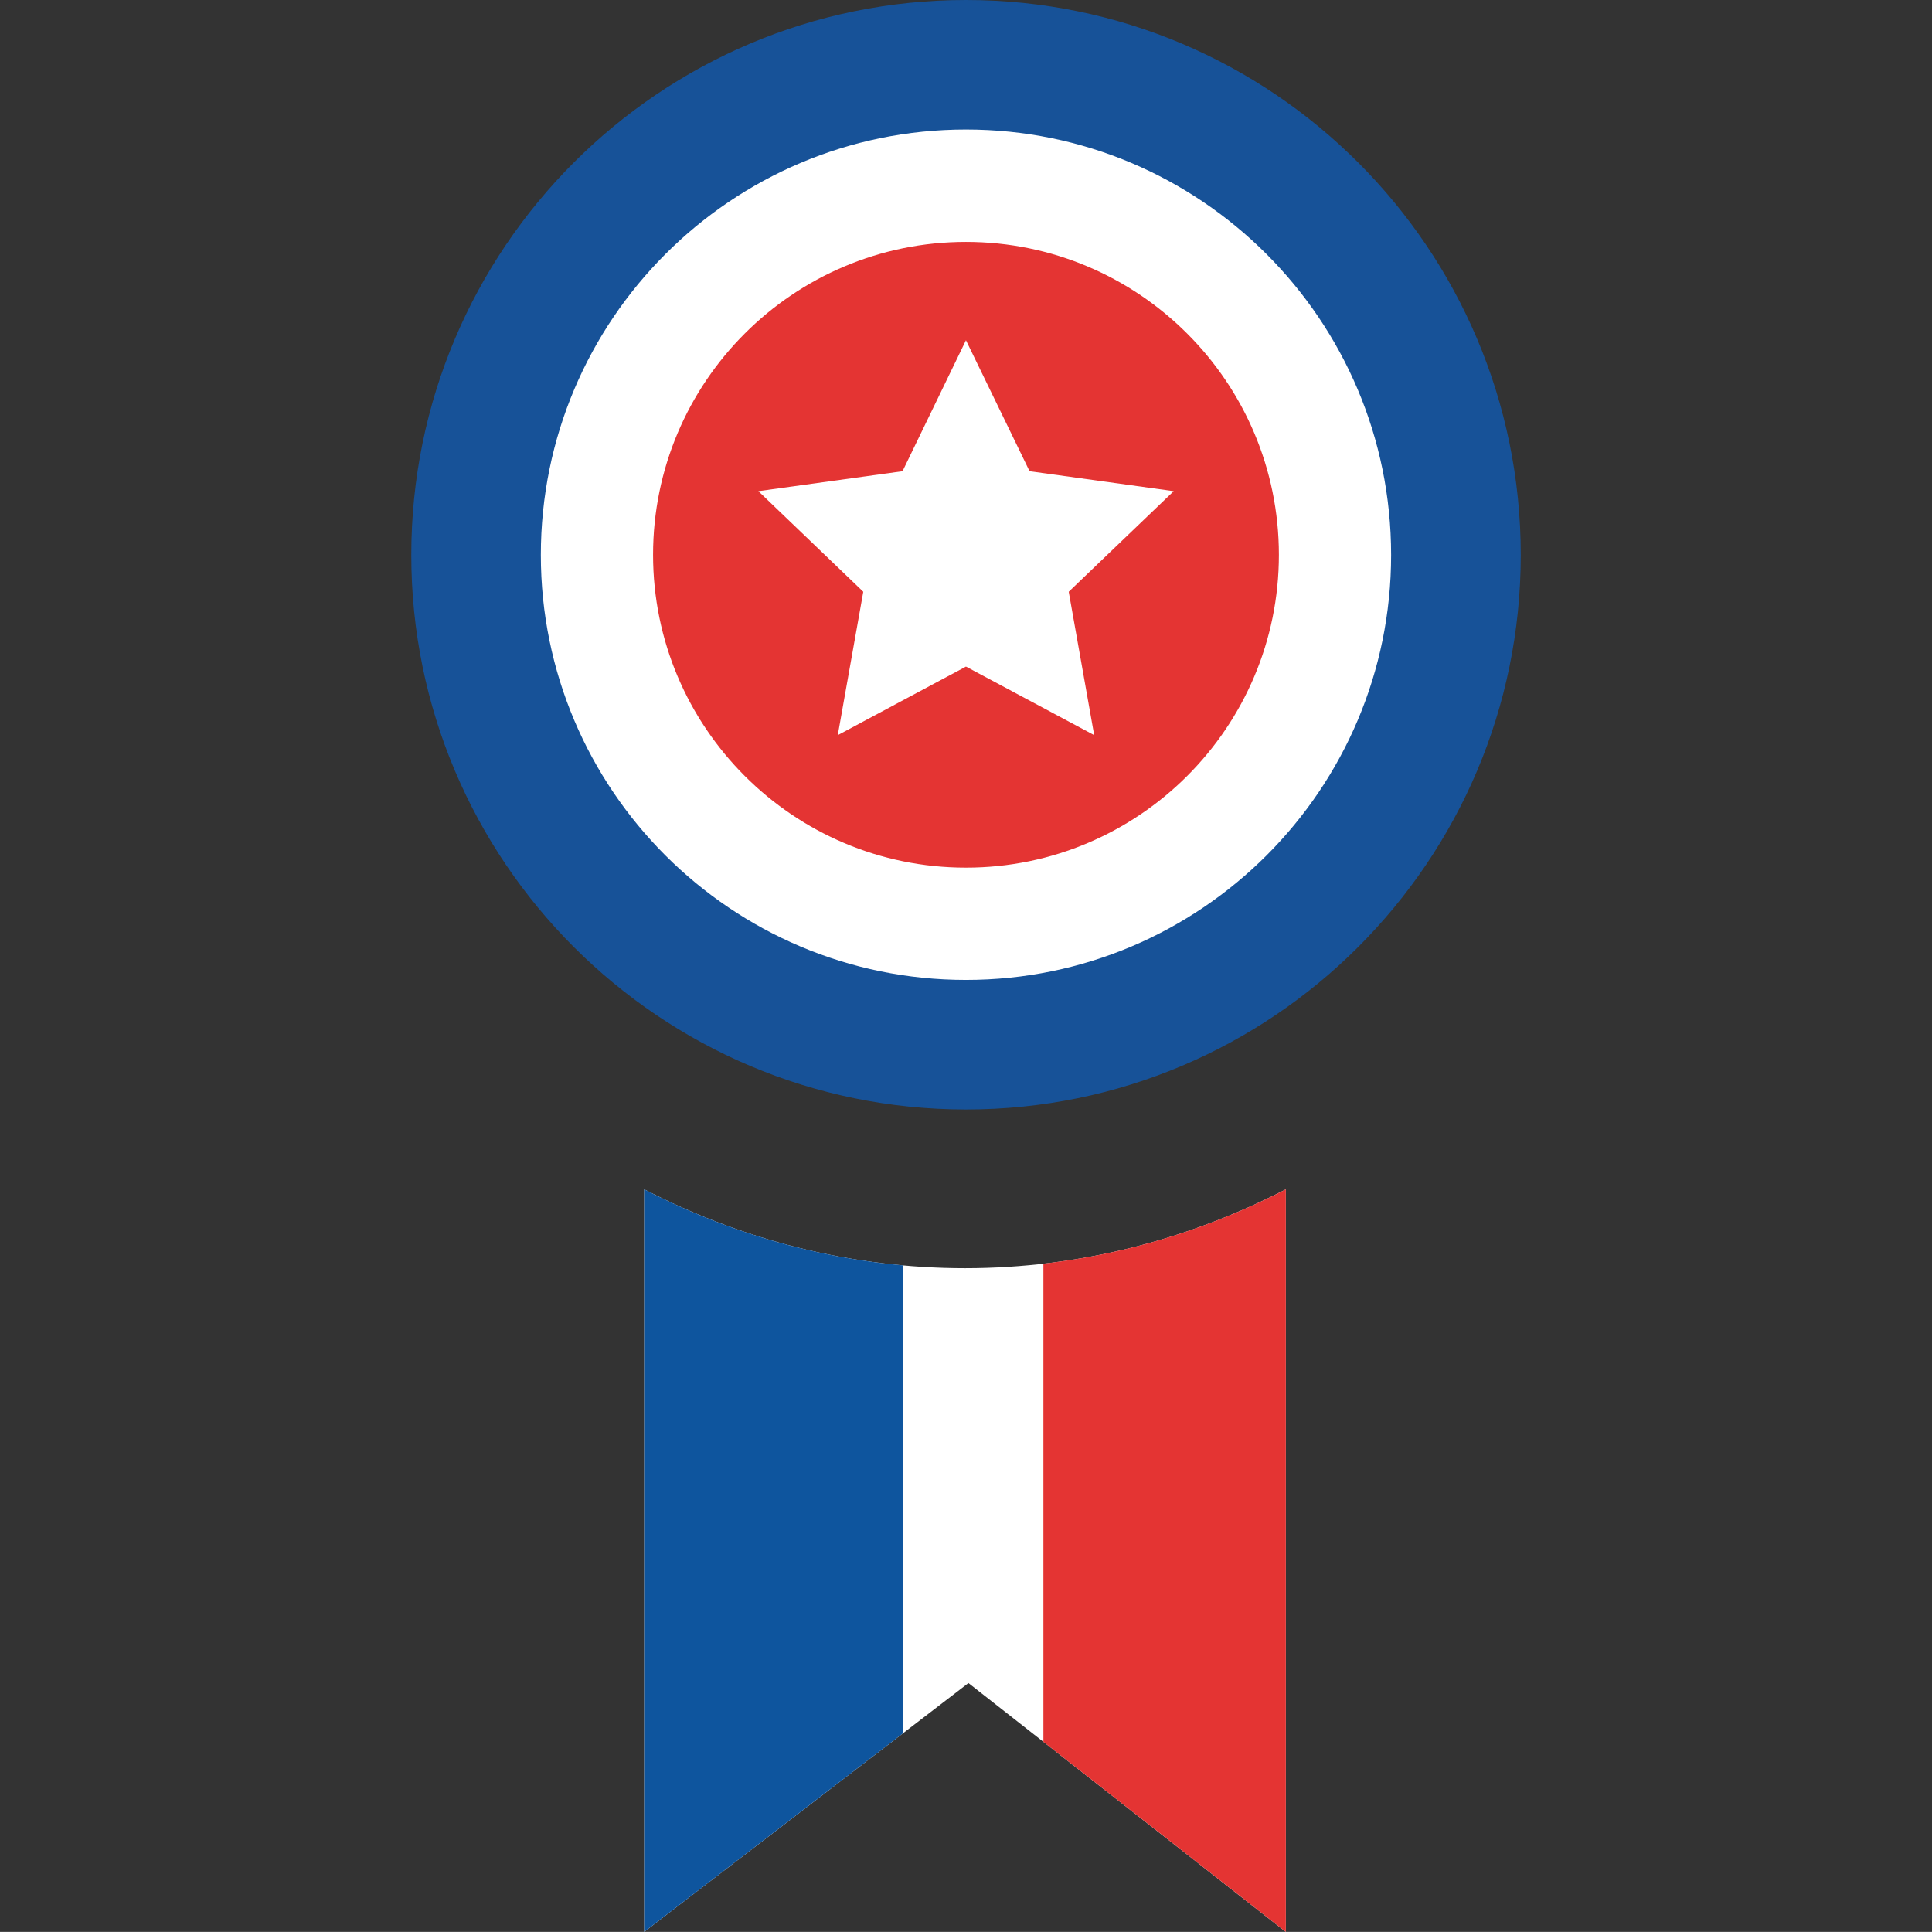
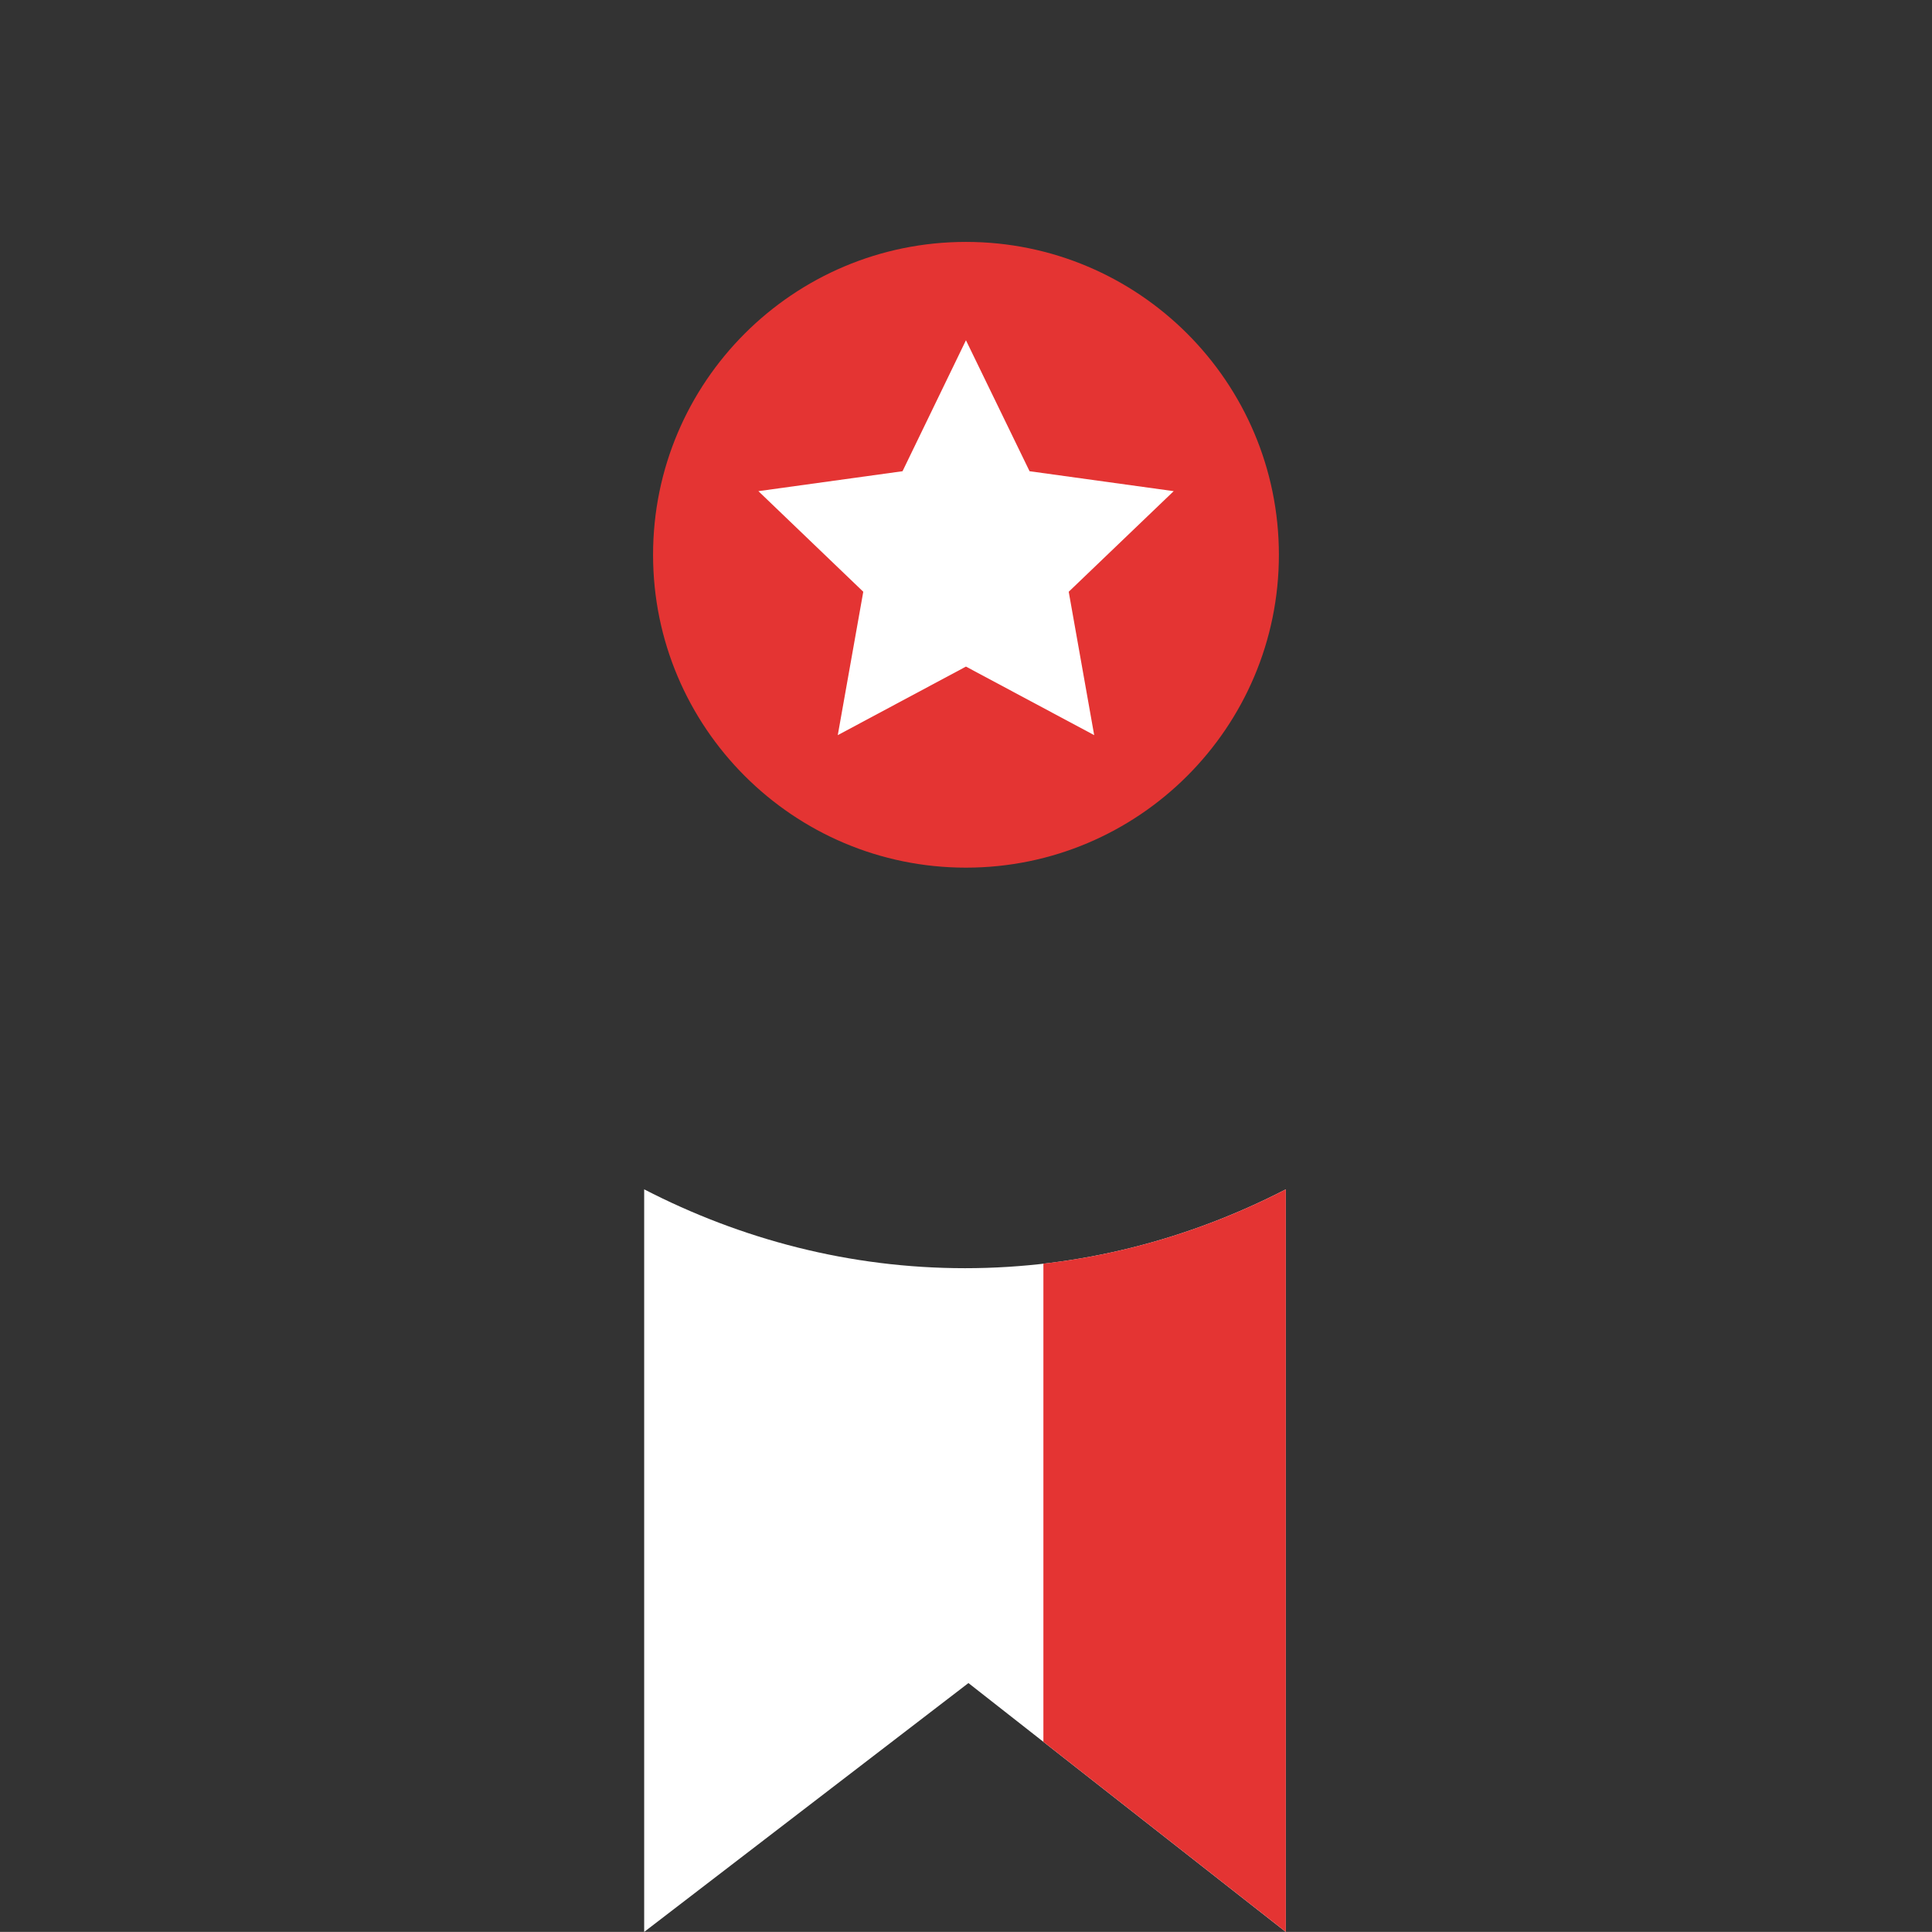
<svg xmlns="http://www.w3.org/2000/svg" xmlns:xlink="http://www.w3.org/1999/xlink" version="1.1" id="Calque_1" x="0px" y="0px" width="43.71px" height="43.708px" viewBox="0 0 43.71 43.708" enable-background="new 0 0 43.71 43.708" xml:space="preserve">
  <rect x="0" y="0" width="43.71" height="43.708" fill="#333333" stroke="none" />
  <path fill="#FFFFFF" d="M21.833,28.692c2.605,0,5.064-0.653,7.257-1.784v16.8l-7.18-5.63l-7.336,5.63v-16.8  C16.767,28.039,19.222,28.692,21.833,28.692" />
  <g>
    <defs>
      <path id="SVGID_1_" d="M21.833,28.691c-2.612,0-5.067-0.652-7.259-1.783v16.8l7.336-5.63l7.181,5.63v-16.8    C26.898,28.039,24.438,28.691,21.833,28.691" />
    </defs>
    <clipPath id="SVGID_2_">
      <use xlink:href="#SVGID_1_" overflow="visible" />
    </clipPath>
-     <rect x="12.298" y="23.099" clip-path="url(#SVGID_2_)" fill="#0E559E" width="8.127" height="24.883" />
    <rect x="23.606" y="23.099" clip-path="url(#SVGID_2_)" fill="#E43433" width="8.129" height="24.883" />
  </g>
-   <path fill="#175298" d="M21.854,0C14.924,0,9.305,5.623,9.305,12.555c0,6.924,5.62,12.546,12.549,12.546  c6.93,0,12.552-5.622,12.552-12.546C34.406,5.623,28.784,0,21.854,0" />
-   <path fill="#FFFFFF" d="M21.854,2.93c-5.311,0-9.618,4.311-9.618,9.625c0,5.307,4.307,9.615,9.618,9.615s9.619-4.308,9.619-9.615  C31.472,7.241,27.165,2.93,21.854,2.93" />
  <path fill="#E43433" d="M21.854,5.473c-3.906,0-7.079,3.169-7.079,7.079c0,3.906,3.173,7.078,7.079,7.078  c3.906,0,7.08-3.172,7.08-7.078C28.933,8.642,25.759,5.473,21.854,5.473" />
  <polygon fill="#FFFFFF" points="24.179,13.388 26.554,11.112 23.293,10.661 21.854,7.698 20.419,10.661 17.158,11.112  19.531,13.388 18.954,16.632 21.854,15.081 24.755,16.632 " />
</svg>